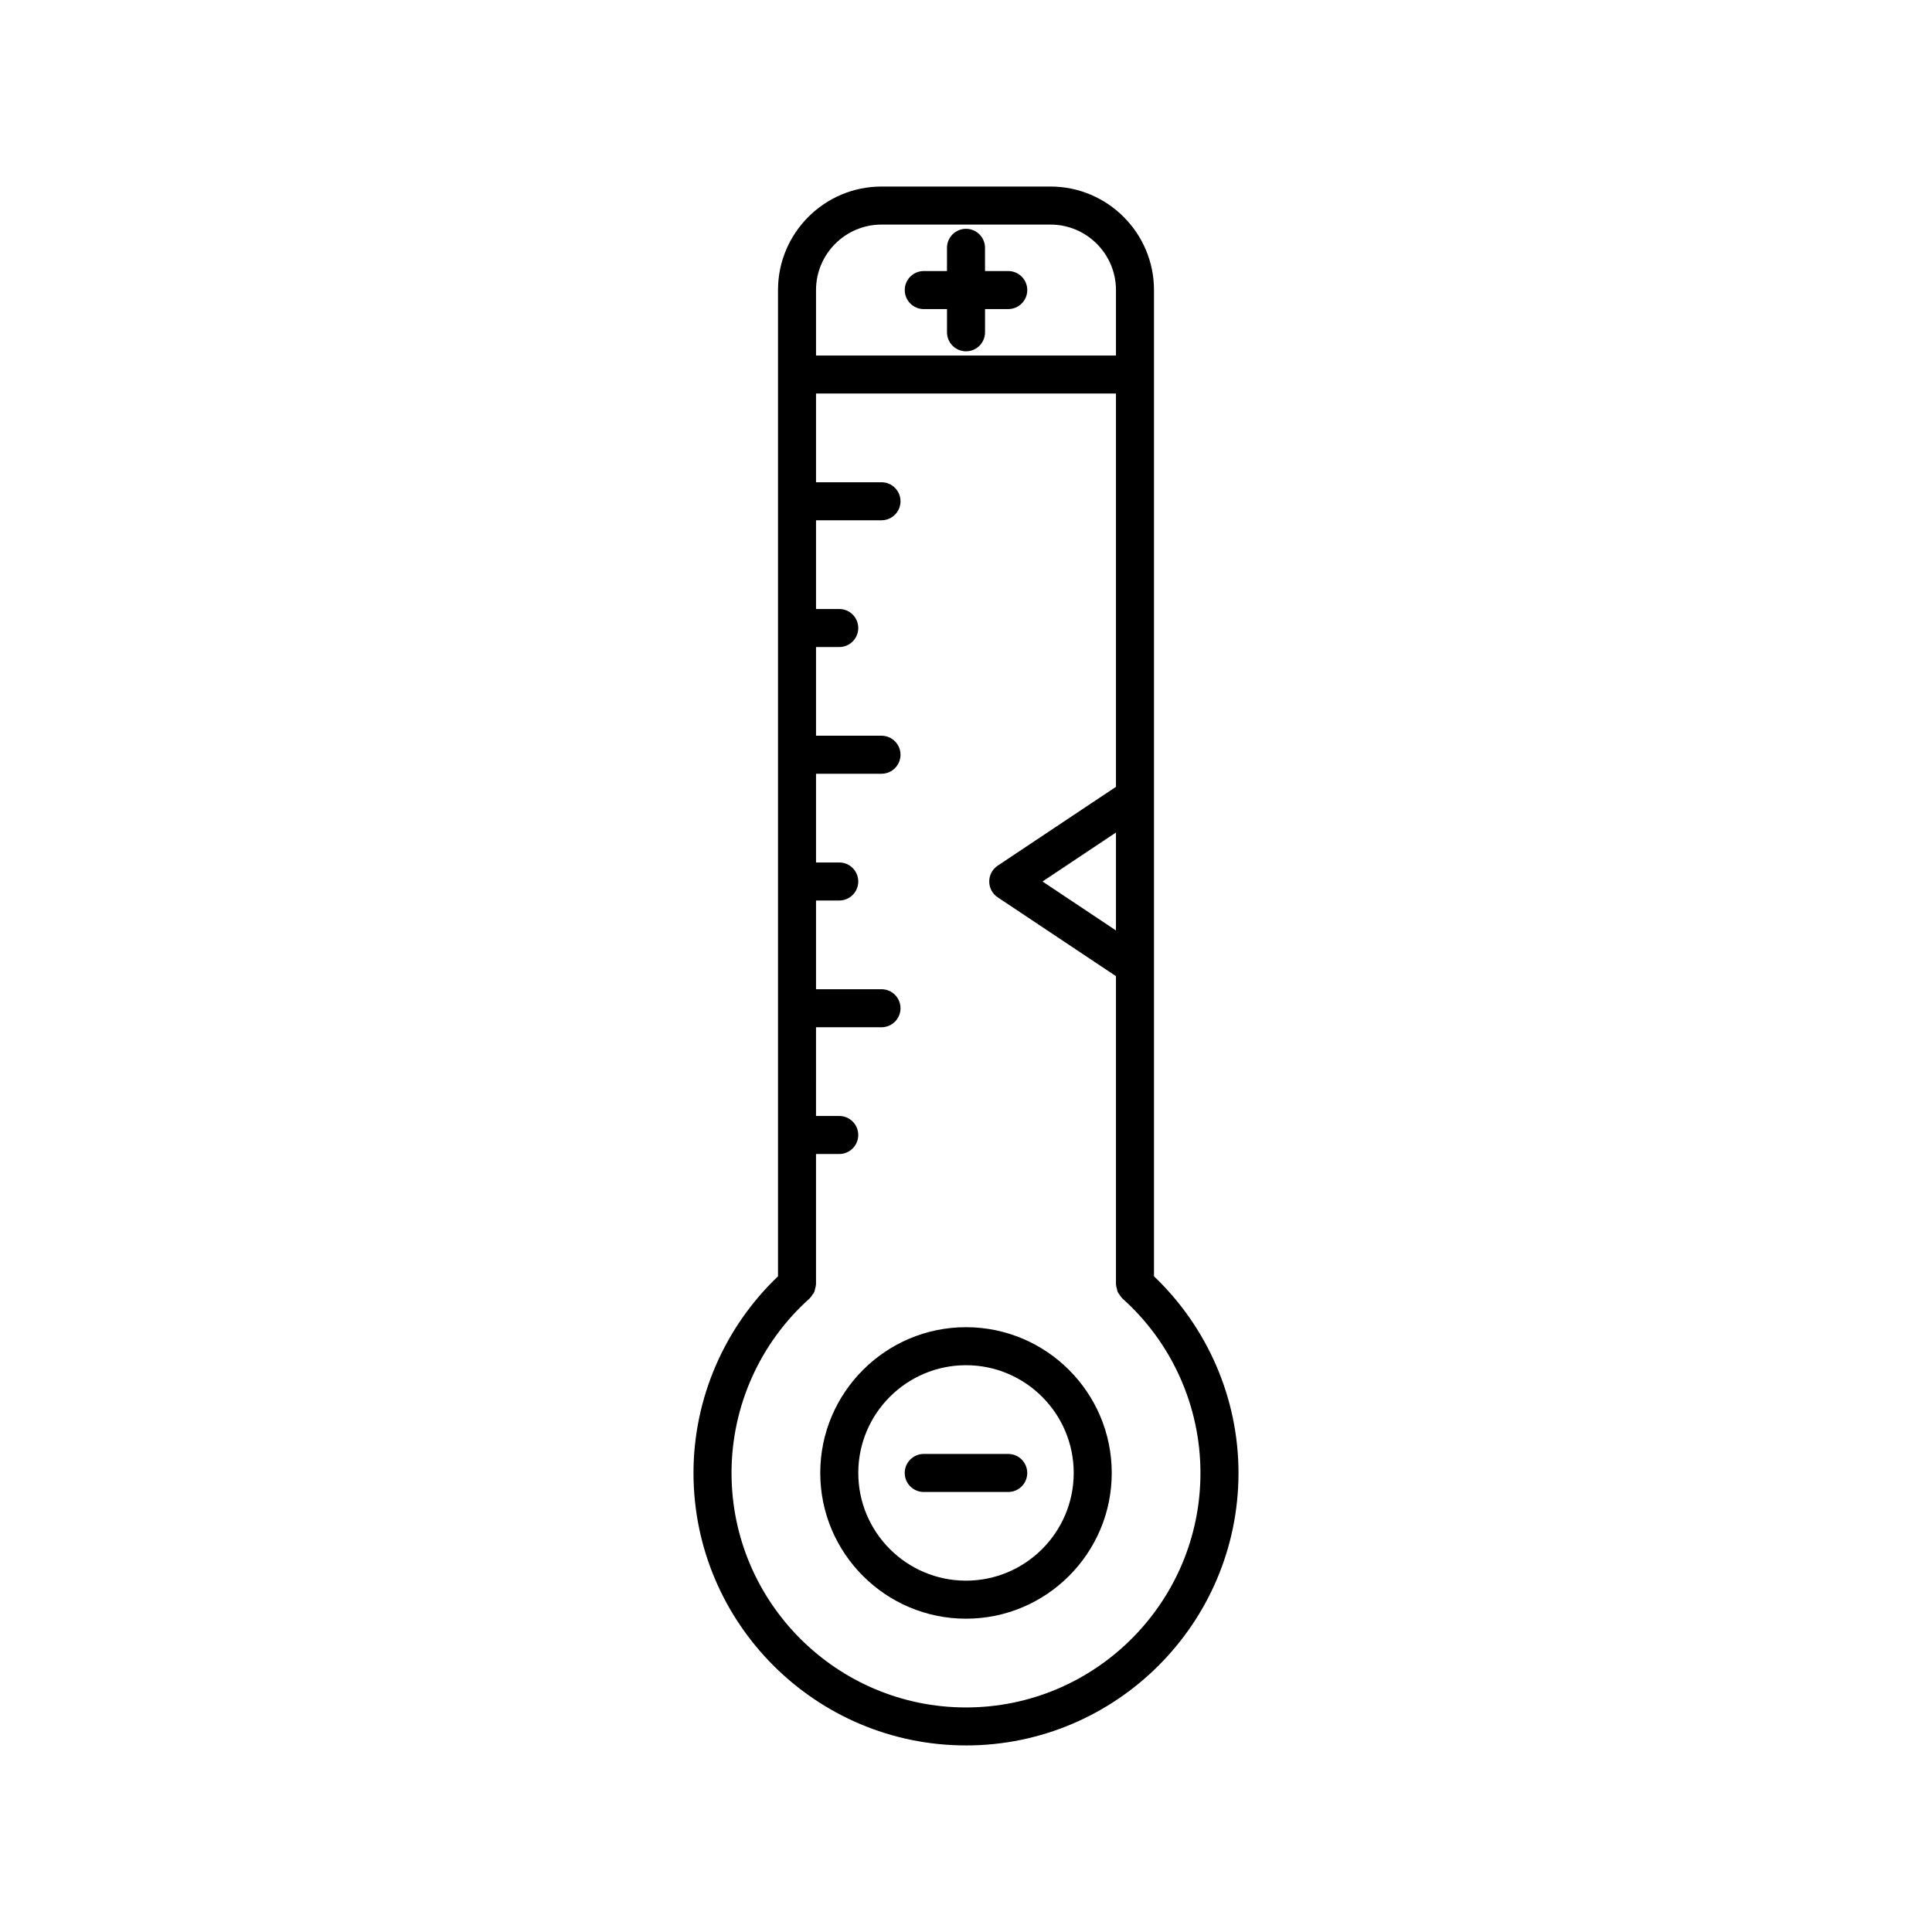
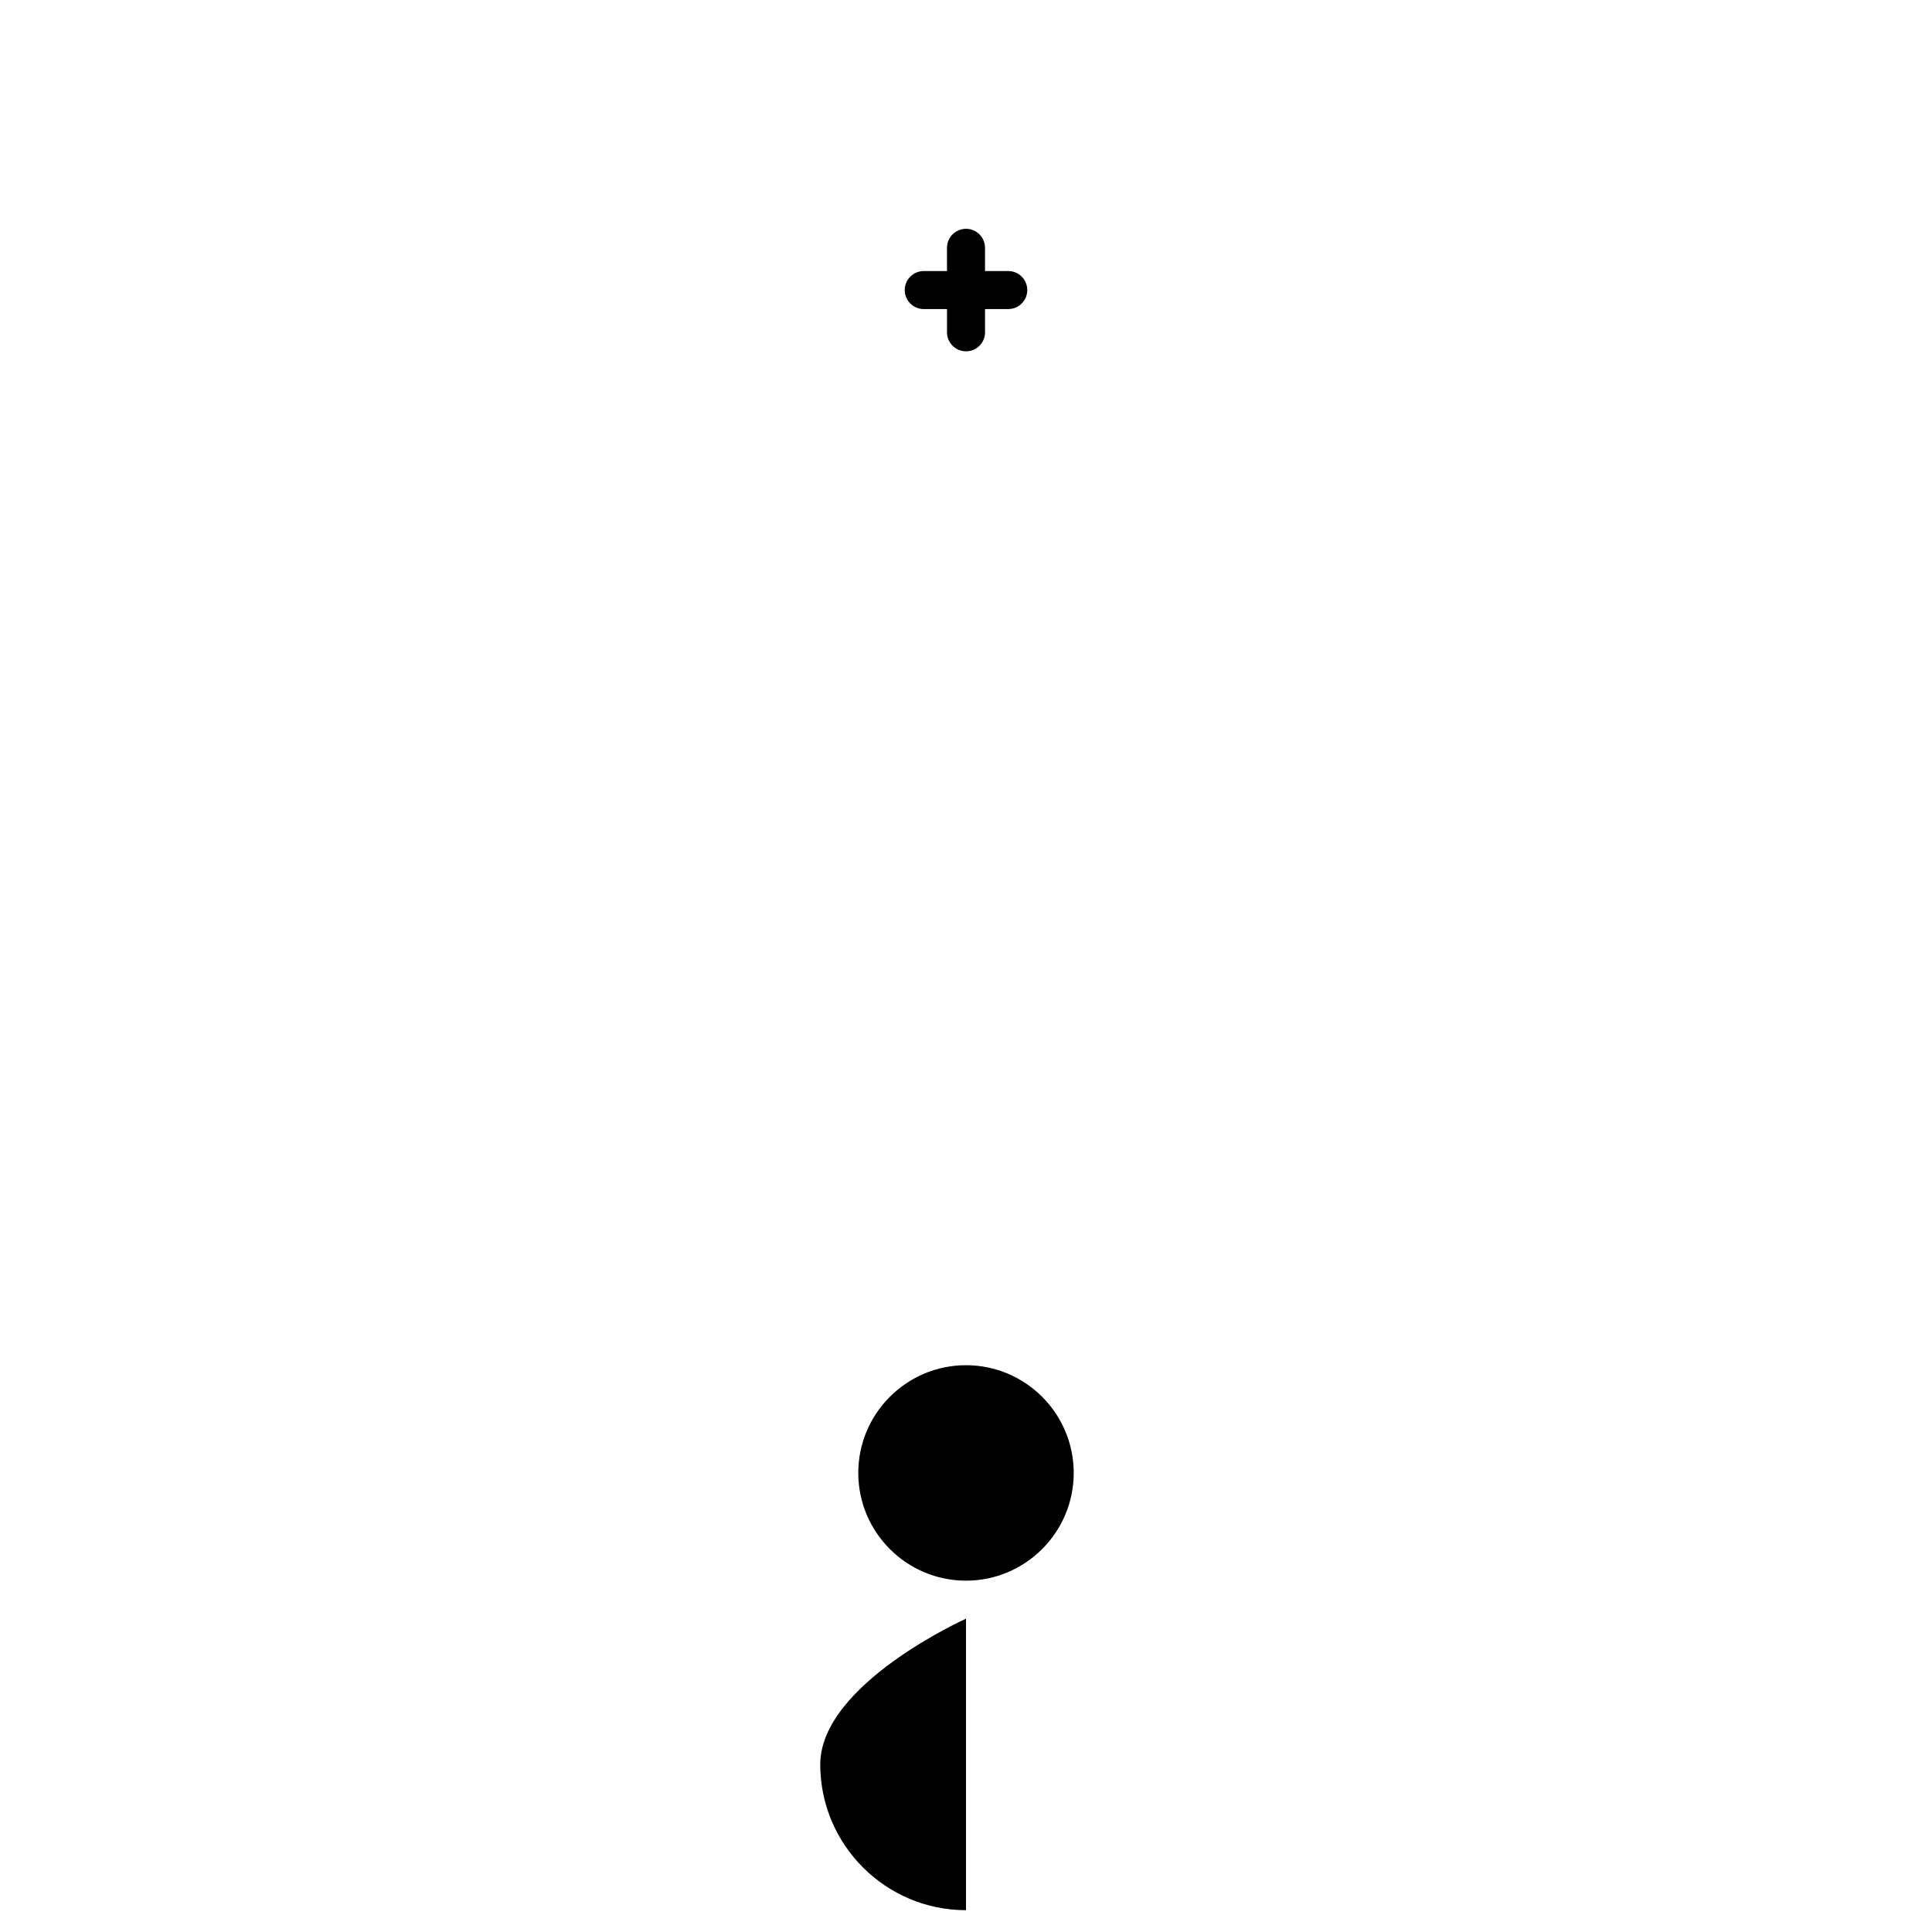
<svg xmlns="http://www.w3.org/2000/svg" fill="#000000" width="800px" height="800px" version="1.1" viewBox="144 144 512 512">
  <g>
-     <path d="m400 606.56c39.816 0 72.215-32.395 72.215-72.215 0-19.727-8.176-38.547-22.395-52.109v-261.37c0-15.125-12.309-27.43-27.43-27.43h-44.781c-15.125 0-27.43 12.305-27.43 27.43v261.37c-14.219 13.562-22.395 32.383-22.395 52.109 0 39.816 32.395 72.211 72.215 72.211zm-39.746-385.69c0-9.57 7.785-17.355 17.355-17.355h44.781c9.57 0 17.352 7.785 17.352 17.352v17.352l-79.488 0.004zm-1.684 267.22c0.039-0.035 0.051-0.082 0.086-0.113 0.273-0.262 0.453-0.574 0.656-0.879 0.164-0.242 0.367-0.457 0.484-0.719 0.113-0.25 0.133-0.531 0.203-0.801 0.094-0.363 0.211-0.719 0.223-1.109 0-0.047 0.027-0.09 0.027-0.137v-34.508h6.156c2.781 0 5.039-2.254 5.039-5.039 0-2.781-2.254-5.039-5.039-5.039h-6.156l0.004-23.512h17.352c2.781 0 5.039-2.254 5.039-5.039 0-2.781-2.254-5.039-5.039-5.039h-17.352v-23.512h6.156c2.781 0 5.039-2.254 5.039-5.039 0-2.781-2.254-5.039-5.039-5.039h-6.156v-23.512h17.352c2.781 0 5.039-2.254 5.039-5.039 0-2.781-2.254-5.039-5.039-5.039h-17.352v-23.504h6.156c2.781 0 5.039-2.254 5.039-5.039 0-2.781-2.254-5.039-5.039-5.039h-6.156v-23.512h17.352c2.781 0 5.039-2.254 5.039-5.039 0-2.781-2.254-5.039-5.039-5.039h-17.352v-23.512h79.488v104.23l-31.344 20.895c-1.402 0.934-2.242 2.508-2.242 4.191 0 1.684 0.84 3.258 2.242 4.191l31.344 20.895v81.637c0 0.051 0.027 0.09 0.027 0.137 0.012 0.391 0.129 0.746 0.223 1.109 0.07 0.27 0.09 0.551 0.203 0.801 0.117 0.262 0.32 0.477 0.484 0.719 0.203 0.301 0.383 0.617 0.656 0.879 0.035 0.035 0.051 0.082 0.086 0.113 13.164 11.746 20.711 28.609 20.711 46.262 0.004 34.266-27.871 62.141-62.133 62.141s-62.137-27.875-62.137-62.137c-0.004-17.656 7.547-34.516 20.707-46.262zm81.172-123.46v25.953l-19.465-12.977z" />
-     <path d="m400 572.97c21.297 0 38.625-17.324 38.625-38.625 0-21.297-17.328-38.625-38.625-38.625s-38.625 17.328-38.625 38.629c0 21.297 17.324 38.621 38.625 38.621zm0-67.176c15.742 0 28.547 12.809 28.547 28.551 0 15.742-12.809 28.547-28.547 28.547-15.742 0-28.547-12.809-28.547-28.547-0.004-15.742 12.805-28.551 28.547-28.551z" />
-     <path d="m388.8 539.39h22.391c2.781 0 5.039-2.254 5.039-5.039 0-2.781-2.254-5.039-5.039-5.039h-22.391c-2.781 0-5.039 2.254-5.039 5.039 0 2.781 2.254 5.039 5.039 5.039z" />
+     <path d="m400 572.97s-38.625 17.328-38.625 38.629c0 21.297 17.324 38.621 38.625 38.621zm0-67.176c15.742 0 28.547 12.809 28.547 28.551 0 15.742-12.809 28.547-28.547 28.547-15.742 0-28.547-12.809-28.547-28.547-0.004-15.742 12.805-28.551 28.547-28.551z" />
    <path d="m411.2 215.83h-6.16v-6.156c0-2.781-2.254-5.039-5.039-5.039-2.781 0-5.039 2.254-5.039 5.039v6.156h-6.156c-2.781 0-5.039 2.254-5.039 5.039 0 2.781 2.254 5.039 5.039 5.039l6.16-0.004v6.156c0 2.781 2.254 5.039 5.039 5.039 2.781 0 5.039-2.254 5.039-5.039v-6.156h6.156c2.781 0 5.039-2.254 5.039-5.039-0.004-2.781-2.258-5.035-5.039-5.035z" />
  </g>
</svg>